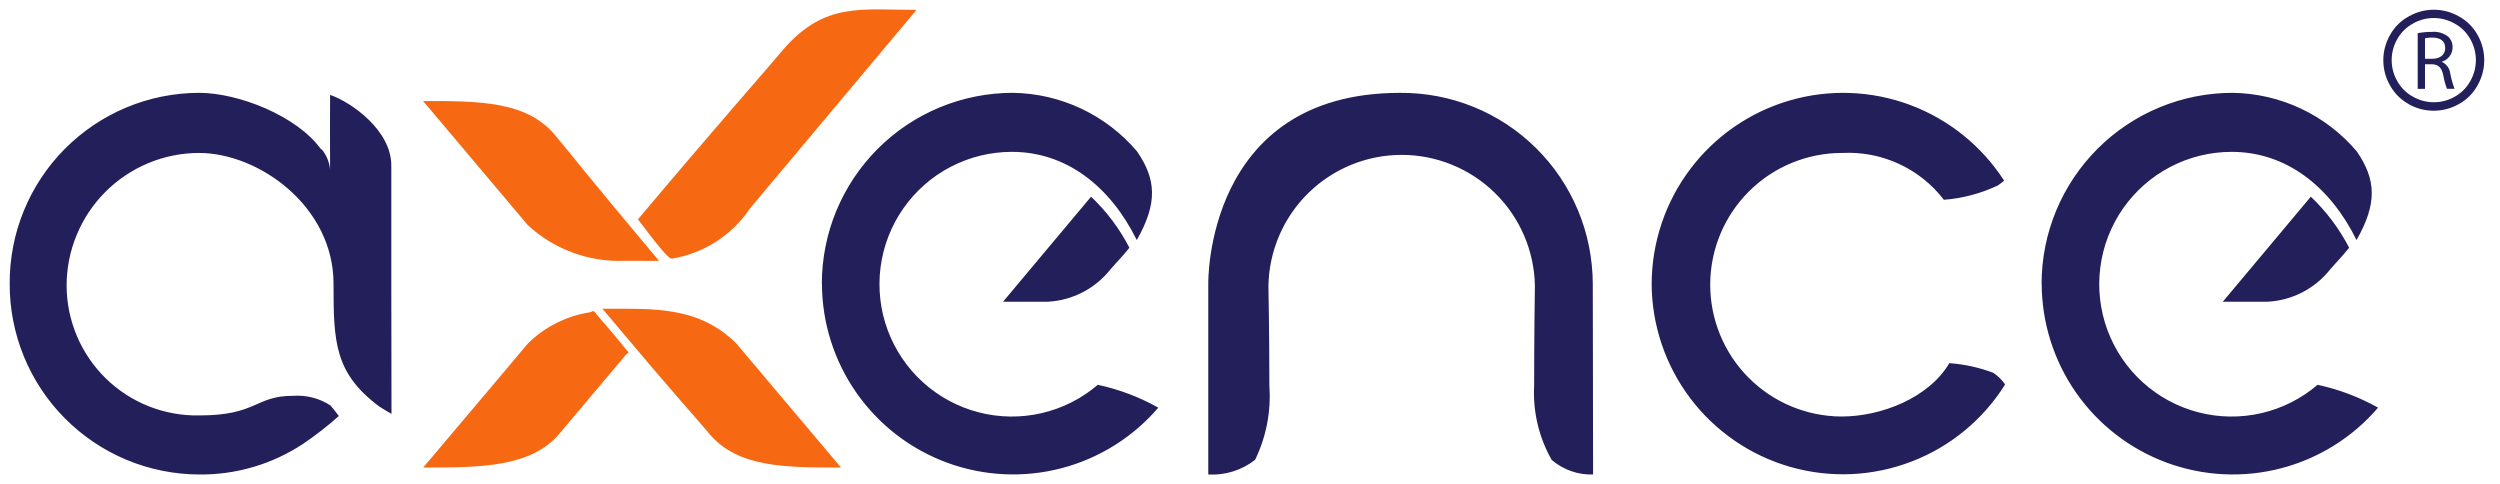
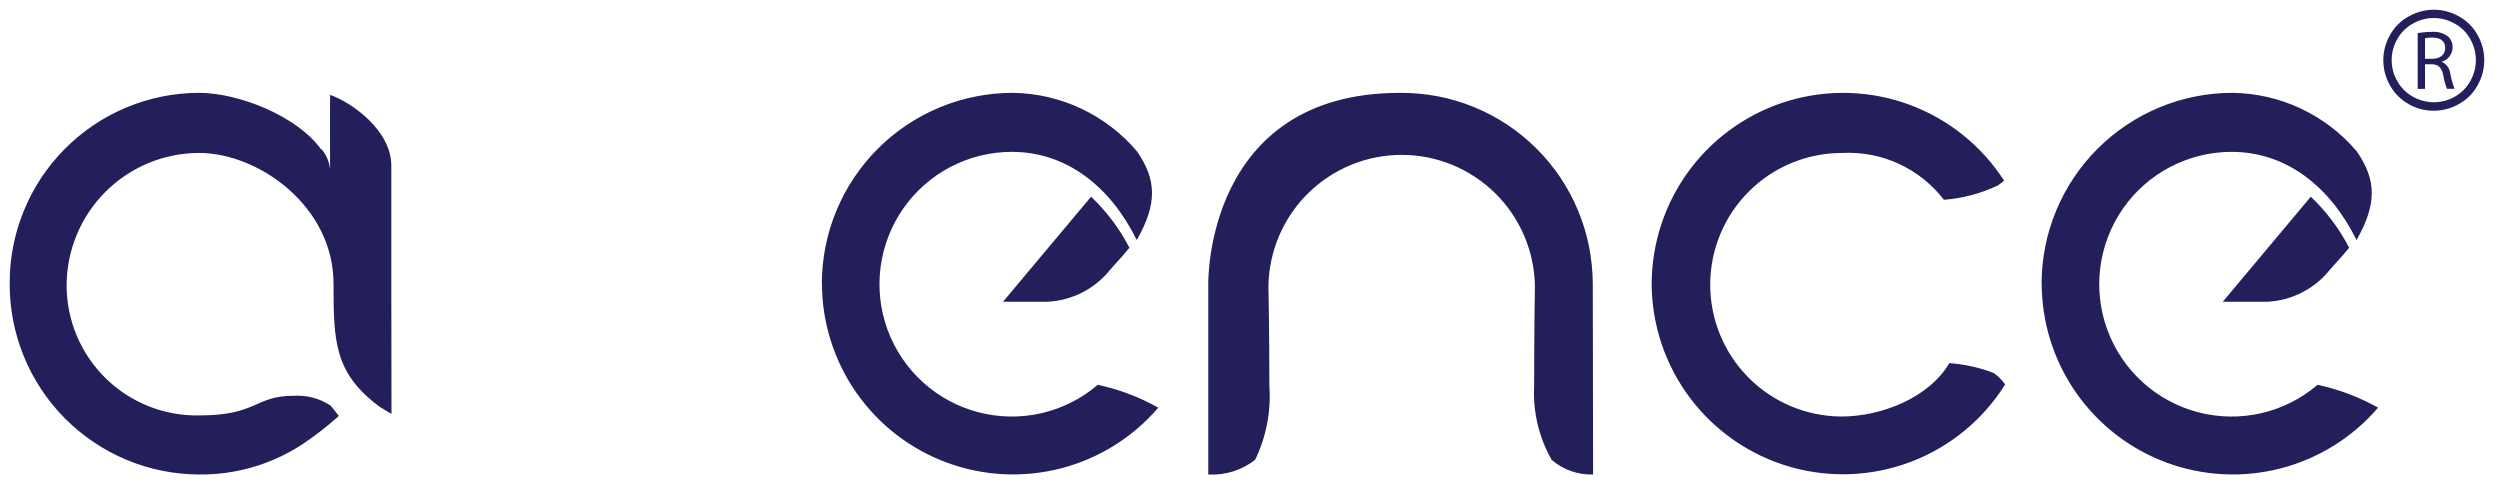
<svg xmlns="http://www.w3.org/2000/svg" width="129" height="25" viewBox="0 0 129 25" fill="none">
  <g clip-path="url(#clip0_214_23795)">
-     <path d="M36.593 22.374C35.522 21.099 35.303 20.954 31.083 15.93H32.319C34.549 15.93 36.419 16.147 37.995 17.724C40.482 20.686 41.424 21.772 43.395 24.124C40.546 24.124 38.068 24.135 36.595 22.377M32.295 18.308C29.804 21.27 29.766 21.308 28.867 22.377C27.39 24.136 24.687 24.124 21.838 24.124C23.811 21.775 24.753 20.688 27.238 17.724C28.112 16.863 29.234 16.3 30.446 16.113C30.517 16.099 30.613 16.013 30.66 16.074C31.524 17.109 31.082 16.534 32.415 18.16C32.456 18.21 32.333 18.26 32.292 18.306M32.207 13.458C30.37 13.526 28.58 12.862 27.231 11.613C24.746 8.651 23.805 7.565 21.831 5.213C24.677 5.213 27.153 5.202 28.631 6.96C29.7 8.235 29.788 8.432 34.005 13.46L32.207 13.458ZM38.707 10.745C38.248 11.431 37.653 12.015 36.96 12.462C36.267 12.909 35.489 13.21 34.675 13.345C34.521 13.371 34.08 12.859 32.918 11.319C36.975 6.495 39.543 3.601 40.494 2.466C42.593 0.113 44.447 0.509 47.293 0.509C45.323 2.86 41.192 7.784 38.707 10.745Z" fill="#F76813" />
    <path d="M0.5 14.637C0.493 13.348 0.74 12.071 1.228 10.878C1.715 9.685 2.433 8.6 3.341 7.686C4.249 6.771 5.328 6.044 6.517 5.547C7.706 5.05 8.981 4.793 10.27 4.79C12.295 4.79 15.339 5.975 16.582 7.725C16.582 7.711 16.582 7.698 16.582 7.684C16.836 7.98 16.993 8.348 17.032 8.736C17.022 6.793 17.032 5.927 17.032 4.895C18.155 5.284 20.192 6.734 20.192 8.542V14.689C20.192 17.029 20.201 19.664 20.201 21.357C19.977 21.229 19.769 21.103 19.573 20.978C17.253 19.247 17.21 17.627 17.21 14.636C17.21 10.661 13.371 7.892 10.264 7.892C9.365 7.894 8.475 8.074 7.646 8.42C6.816 8.767 6.063 9.273 5.429 9.911C4.795 10.548 4.293 11.304 3.951 12.136C3.609 12.967 3.435 13.858 3.437 14.757C3.442 15.648 3.624 16.529 3.972 17.349C4.321 18.169 4.829 18.911 5.467 19.533C6.105 20.154 6.861 20.643 7.69 20.97C8.519 21.296 9.404 21.455 10.295 21.436C13.268 21.436 13.154 20.424 15.123 20.424C15.805 20.375 16.484 20.551 17.056 20.924C17.198 21.088 17.335 21.269 17.483 21.464C16.893 21.994 16.266 22.481 15.608 22.923C14.023 23.961 12.165 24.505 10.27 24.484C8.982 24.479 7.707 24.22 6.519 23.723C5.331 23.225 4.253 22.498 3.345 21.584C2.438 20.67 1.72 19.586 1.232 18.394C0.744 17.202 0.495 15.925 0.5 14.637ZM80.071 23.737C79.41 22.579 79.094 21.255 79.161 19.923C79.161 17.246 79.201 14.751 79.201 14.751C79.17 12.948 78.432 11.229 77.147 9.965C75.861 8.701 74.129 7.992 72.326 7.992C70.523 7.992 68.792 8.701 67.506 9.965C66.22 11.229 65.482 12.948 65.451 14.751C65.451 14.751 65.5 17.3 65.5 19.92C65.591 21.232 65.337 22.544 64.764 23.727C64.077 24.265 63.218 24.534 62.347 24.484V14.648C62.347 14.648 62.153 4.792 72.234 4.792C73.536 4.78 74.828 5.026 76.034 5.515C77.241 6.005 78.339 6.729 79.264 7.646C80.189 8.562 80.923 9.653 81.425 10.855C81.926 12.056 82.184 13.346 82.184 14.648C82.184 10.032 82.203 24.484 82.203 24.484C81.424 24.509 80.663 24.242 80.071 23.734V23.737ZM105.346 14.637C105.348 12.023 106.389 9.517 108.239 7.671C110.089 5.824 112.596 4.788 115.21 4.79C116.431 4.808 117.633 5.087 118.737 5.608C119.841 6.129 120.821 6.881 121.61 7.812C122.61 9.267 122.675 10.494 121.598 12.386C120.226 9.612 117.965 7.836 115.149 7.836C114.049 7.836 112.964 8.102 111.989 8.612C111.013 9.121 110.175 9.859 109.546 10.761C108.917 11.665 108.516 12.706 108.376 13.798C108.236 14.889 108.362 15.999 108.744 17.031C109.125 18.063 109.75 18.988 110.566 19.727C111.382 20.466 112.364 20.996 113.429 21.274C114.494 21.551 115.61 21.567 116.682 21.32C117.755 21.073 118.752 20.57 119.588 19.855C120.681 20.09 121.733 20.488 122.708 21.035C121.398 22.565 119.65 23.657 117.701 24.164C115.751 24.672 113.693 24.57 111.803 23.873C109.913 23.176 108.282 21.917 107.128 20.266C105.975 18.614 105.355 16.649 105.351 14.635L105.346 14.637ZM85.226 14.637C85.234 12.506 85.93 10.434 87.211 8.732C88.492 7.029 90.29 5.786 92.335 5.188C94.38 4.59 96.564 4.67 98.561 5.415C100.557 6.161 102.259 7.531 103.413 9.323C103.309 9.411 103.201 9.493 103.089 9.569C102.214 9.985 101.27 10.236 100.304 10.309C99.693 9.513 98.898 8.877 97.987 8.456C97.076 8.035 96.077 7.842 95.075 7.892C93.272 7.885 91.539 8.594 90.258 9.864C88.978 11.134 88.254 12.861 88.247 14.664C88.24 16.468 88.949 18.2 90.219 19.48C91.489 20.761 93.216 21.485 95.019 21.492C97.074 21.492 99.53 20.532 100.585 18.738C101.363 18.794 102.128 18.963 102.857 19.238C103.096 19.398 103.302 19.601 103.464 19.838C102.329 21.653 100.634 23.049 98.635 23.817C96.637 24.584 94.443 24.682 92.385 24.094C90.326 23.506 88.515 22.264 87.223 20.557C85.932 18.85 85.231 16.769 85.225 14.628L85.226 14.637ZM42.407 14.637C42.408 13.343 42.664 12.061 43.16 10.866C43.657 9.671 44.383 8.585 45.3 7.67C46.215 6.756 47.303 6.031 48.499 5.537C49.695 5.043 50.977 4.789 52.271 4.79C53.492 4.808 54.694 5.087 55.798 5.608C56.902 6.13 57.882 6.881 58.671 7.812C59.671 9.267 59.735 10.494 58.658 12.386C57.286 9.612 55.025 7.836 52.21 7.836C51.109 7.836 50.025 8.102 49.05 8.611C48.074 9.12 47.236 9.858 46.607 10.761C45.977 11.664 45.576 12.706 45.436 13.797C45.296 14.889 45.422 15.998 45.803 17.03C46.185 18.063 46.81 18.988 47.626 19.727C48.441 20.465 49.423 20.996 50.488 21.273C51.553 21.551 52.67 21.567 53.742 21.32C54.815 21.073 55.812 20.57 56.648 19.855C57.741 20.09 58.793 20.488 59.768 21.035C58.458 22.564 56.71 23.656 54.761 24.163C52.812 24.67 50.754 24.569 48.864 23.872C46.974 23.175 45.343 21.916 44.19 20.265C43.036 18.614 42.416 16.649 42.412 14.635L42.407 14.637ZM114.696 15.569C116.49 13.414 118.196 11.408 119.238 10.149C120.04 10.91 120.709 11.801 121.216 12.783C120.736 13.371 120.737 13.326 120.216 13.927C119.829 14.409 119.345 14.803 118.796 15.086C118.246 15.369 117.644 15.533 117.027 15.568L114.696 15.569ZM51.757 15.569C53.55 13.414 55.257 11.408 56.3 10.149C57.102 10.91 57.77 11.801 58.277 12.783C57.798 13.371 57.798 13.326 57.277 13.927C56.89 14.408 56.406 14.803 55.857 15.086C55.307 15.369 54.705 15.533 54.088 15.568L51.757 15.569ZM124.289 5.369C123.881 5.146 123.546 4.811 123.323 4.403C123.096 4.007 122.978 3.559 122.979 3.102C122.979 2.646 123.1 2.198 123.328 1.803C123.553 1.394 123.892 1.059 124.304 0.84C124.695 0.618 125.137 0.502 125.586 0.502C126.035 0.502 126.477 0.618 126.868 0.84C127.279 1.06 127.618 1.394 127.842 1.803C128.068 2.199 128.187 2.647 128.187 3.103C128.187 3.559 128.068 4.007 127.842 4.403C127.62 4.811 127.285 5.146 126.878 5.369C126.482 5.595 126.034 5.714 125.578 5.714C125.122 5.714 124.674 5.595 124.278 5.369H124.289ZM124.517 1.212C124.174 1.395 123.892 1.673 123.703 2.012C123.512 2.341 123.411 2.715 123.41 3.096C123.409 3.477 123.508 3.852 123.698 4.182C123.886 4.521 124.165 4.801 124.505 4.988C124.834 5.177 125.207 5.276 125.587 5.276C125.966 5.276 126.339 5.177 126.668 4.988C127.006 4.8 127.283 4.521 127.468 4.182C127.657 3.851 127.756 3.477 127.755 3.096C127.754 2.716 127.654 2.342 127.463 2.012C127.275 1.672 126.993 1.394 126.65 1.212C126.324 1.027 125.956 0.93 125.582 0.93C125.207 0.93 124.839 1.027 124.513 1.212H124.517ZM126.263 4.582C126.176 4.356 126.112 4.121 126.073 3.882C125.986 3.482 125.827 3.328 125.485 3.315H125.13V4.584H124.753V1.711C124.992 1.667 125.234 1.645 125.476 1.646C125.779 1.616 126.082 1.703 126.324 1.888C126.399 1.959 126.459 2.045 126.498 2.14C126.538 2.236 126.557 2.339 126.553 2.442C126.553 2.608 126.5 2.77 126.401 2.903C126.302 3.037 126.162 3.135 126.003 3.182V3.195C126.119 3.248 126.219 3.33 126.294 3.433C126.369 3.536 126.416 3.657 126.431 3.783C126.483 4.055 126.557 4.323 126.652 4.583L126.263 4.582ZM125.13 1.973V3.033H125.515C125.915 3.033 126.173 2.812 126.173 2.479C126.173 2.103 125.9 1.938 125.502 1.938C125.377 1.935 125.253 1.948 125.131 1.975L125.13 1.973Z" fill="#231F5B" />
  </g>
  <defs>
    <clipPath id="clip0_214_23795">
      <rect width="128.693" height="24.989" fill="white" />
    </clipPath>
  </defs>
</svg>